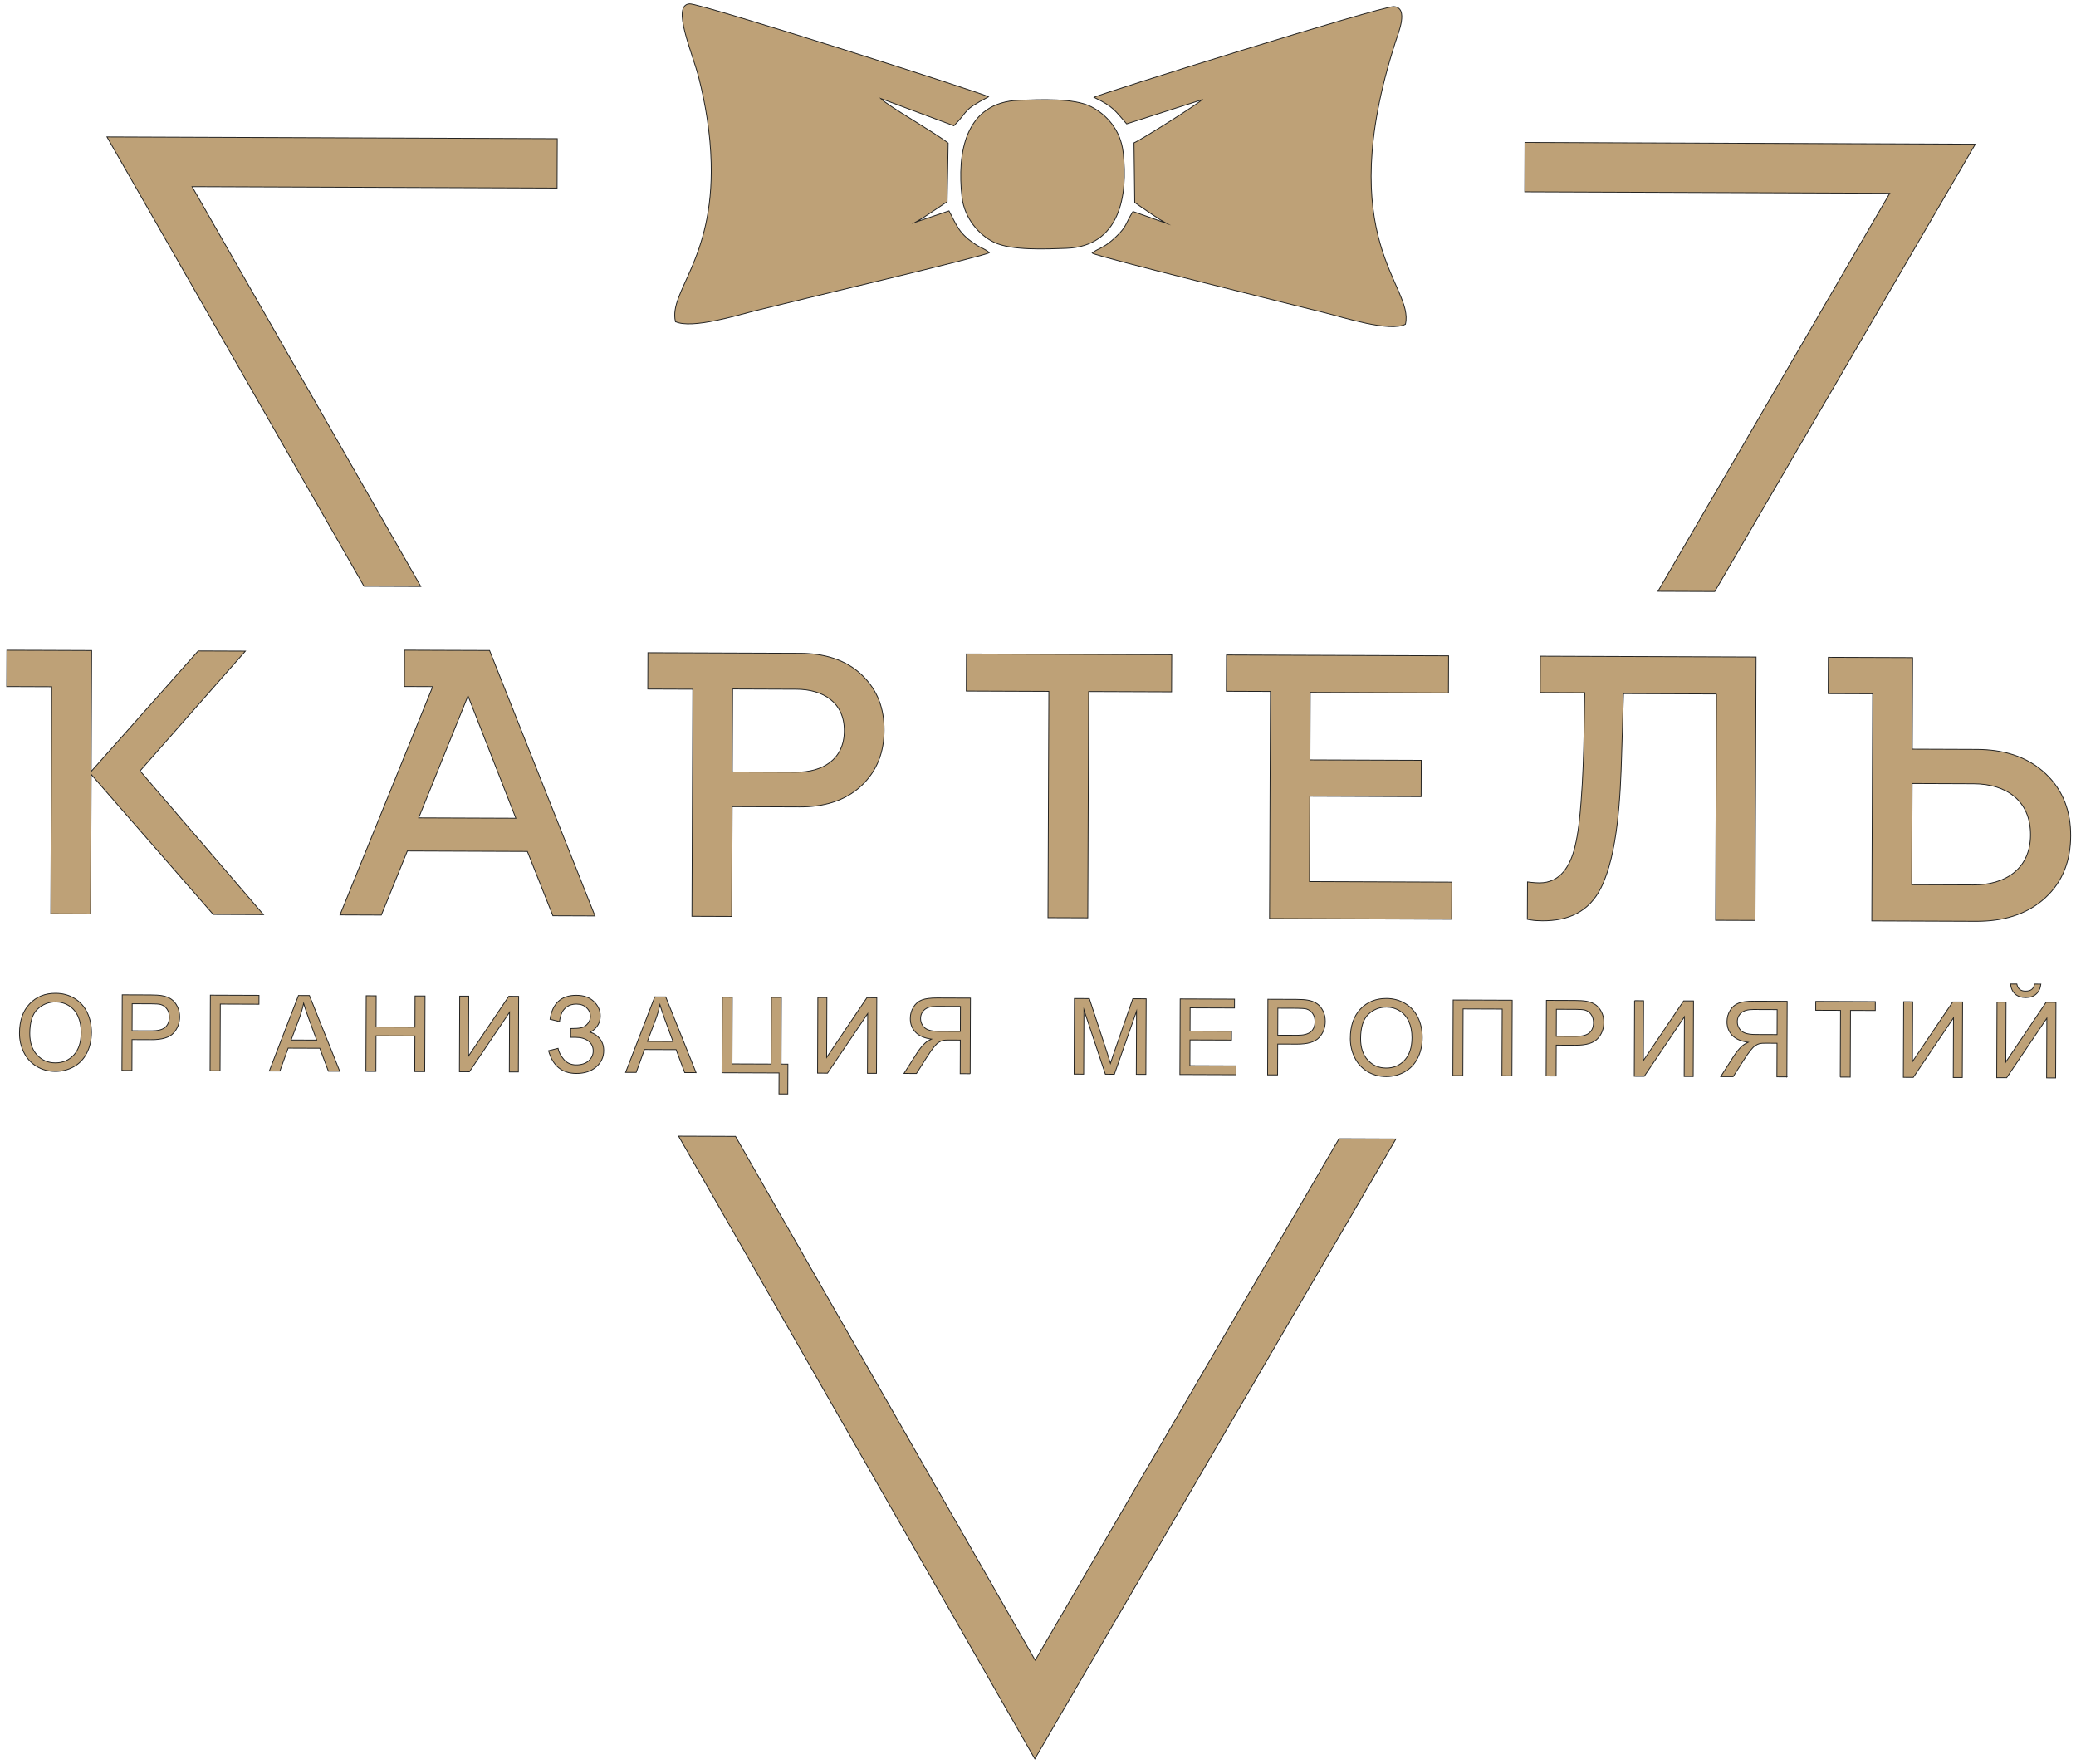
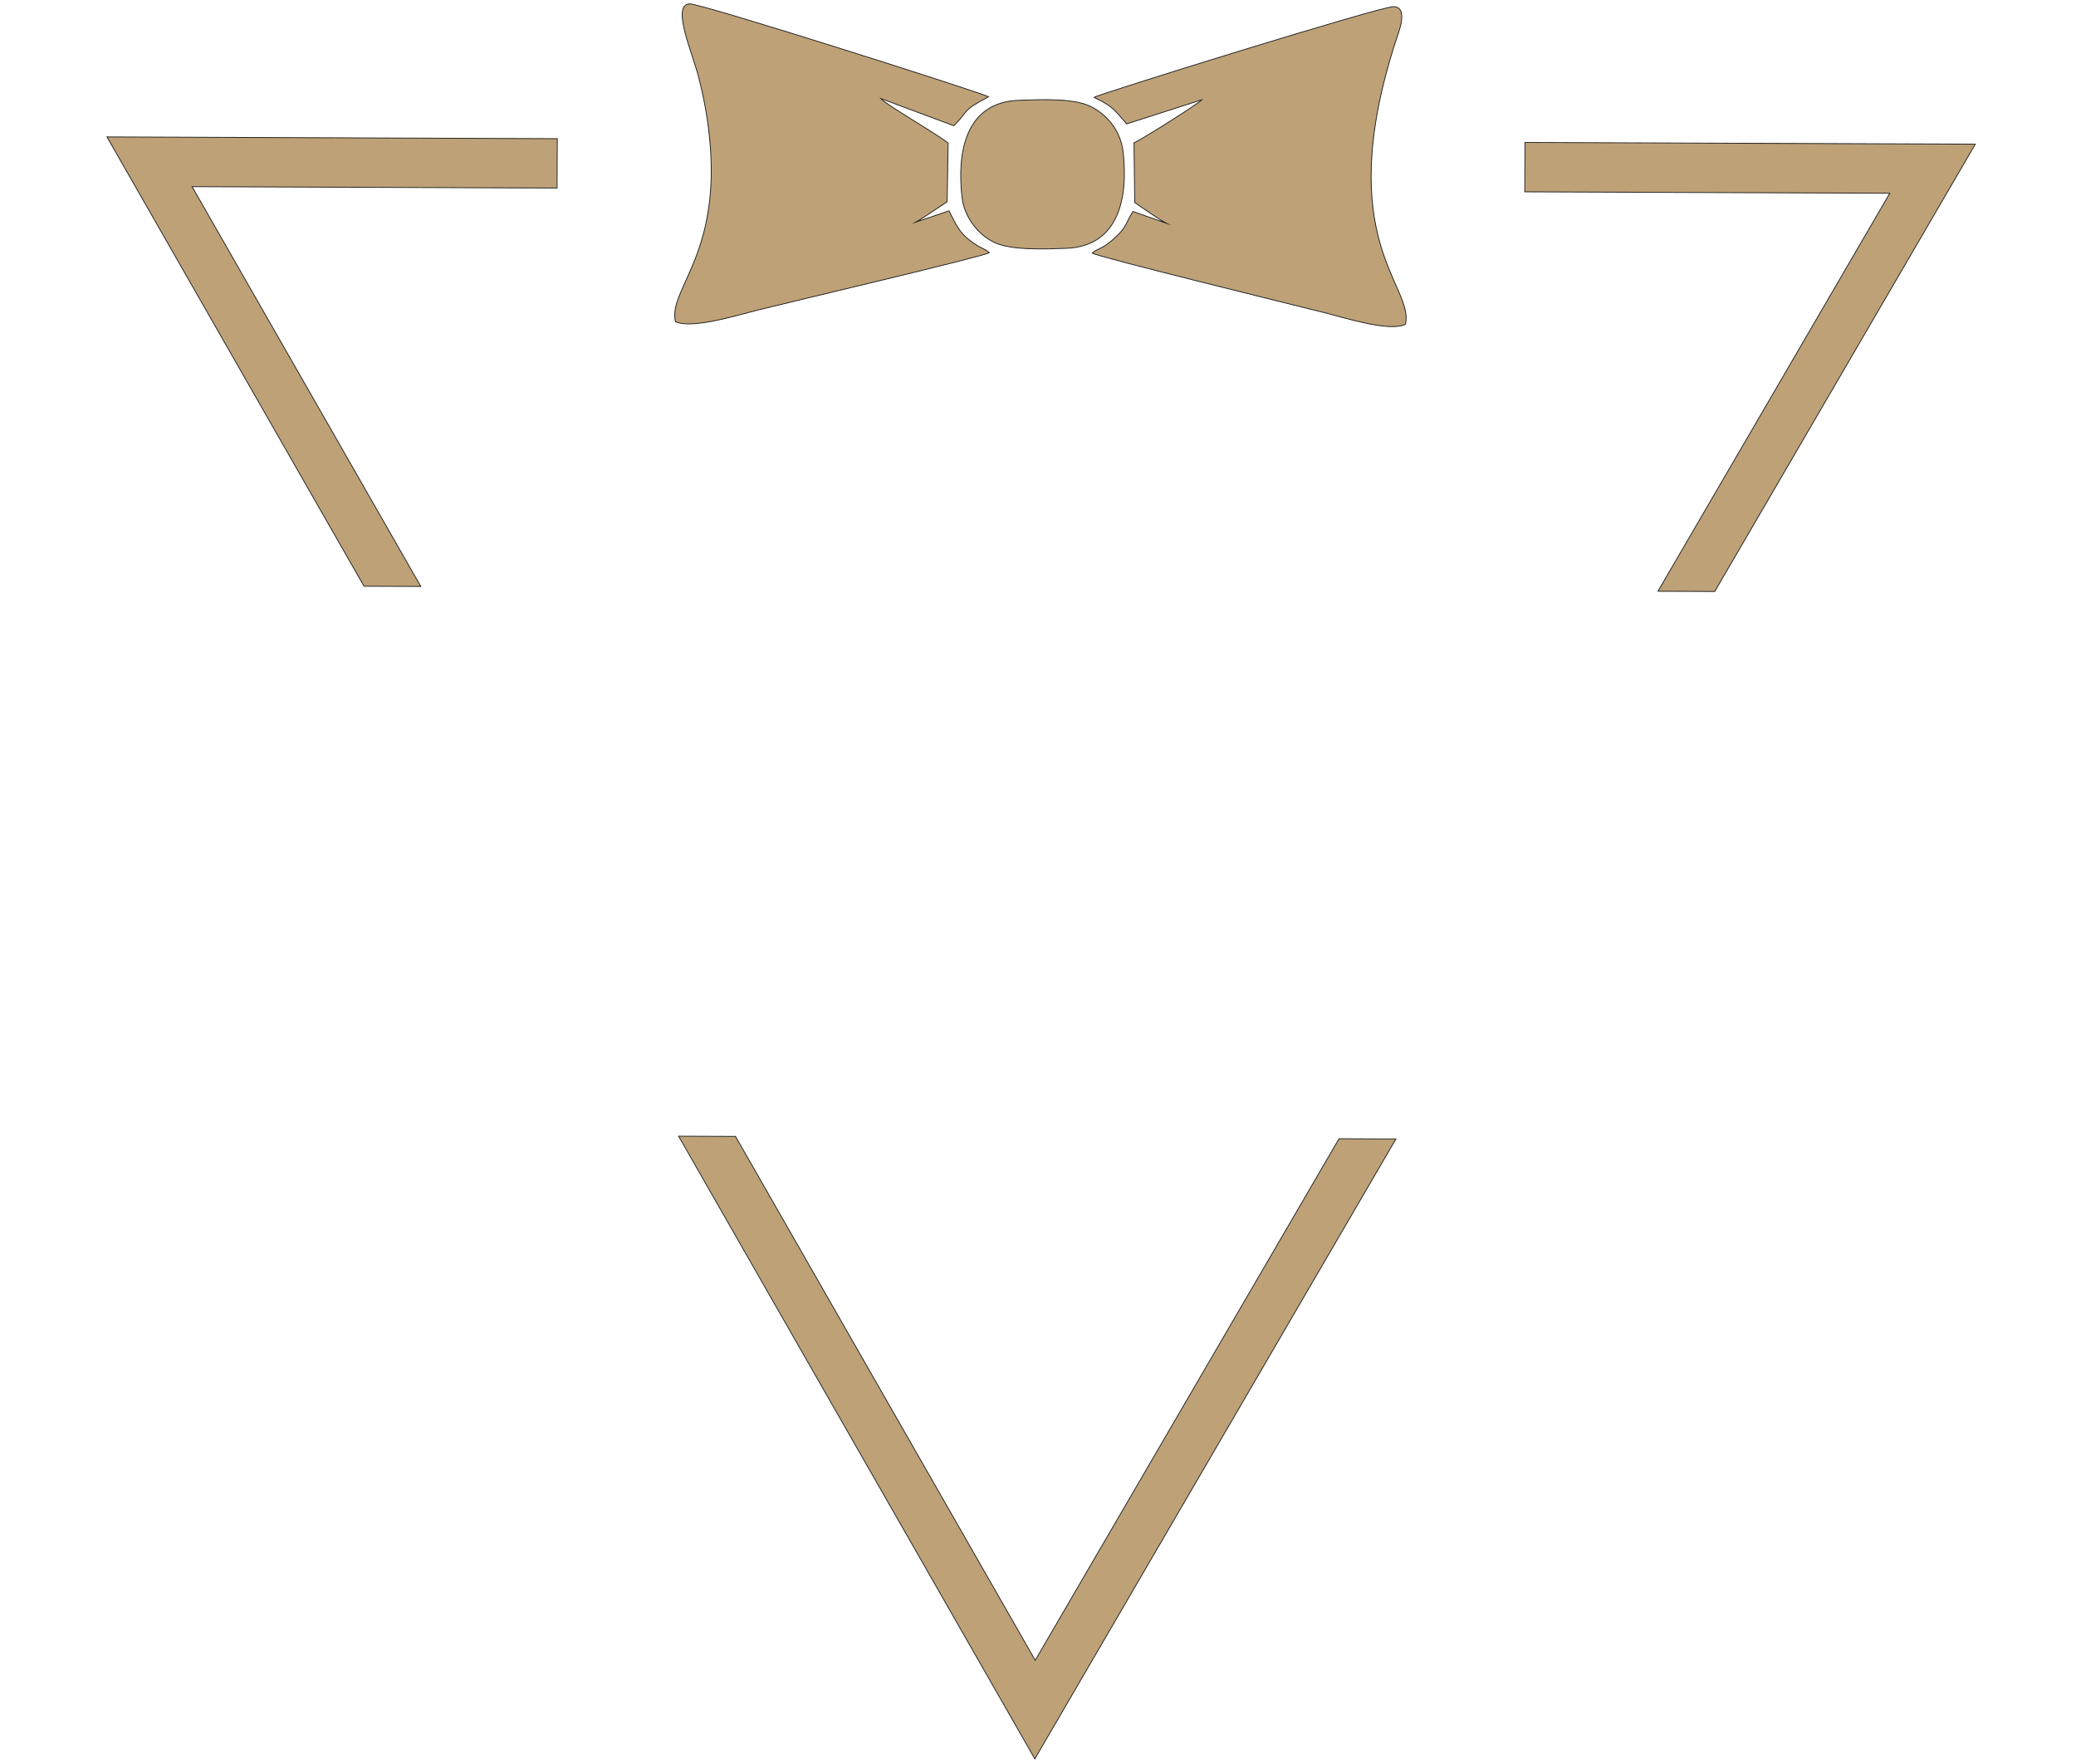
<svg xmlns="http://www.w3.org/2000/svg" width="725" height="616" viewBox="0 0 725 616" fill="none">
  <g id="ÐÐ°ÑÑÐµÐ»Ñ Ð·Ð¾Ð»Ð¾ÑÐ¾">
    <g id="_2700850462496">
      <path id="Vector" d="M361.529 579.752L467.628 397.63L487.492 397.708L361.395 614.166L236.984 396.734L256.853 396.811L361.528 579.752L361.529 579.752ZM579.007 206.456L659.972 67.477L532.498 66.982L532.565 49.742L689.826 50.343L598.839 206.534L579.007 206.457L579.007 206.456ZM194.55 65.668L67.077 65.173L146.956 204.777L127.126 204.7L37.356 47.807L194.617 48.427L194.55 65.667L194.55 65.668Z" fill="#BEA177" stroke="#222221" stroke-width="0.288" stroke-miterlimit="22.926" />
      <g id="Group">
        <path id="Vector_2" fill-rule="evenodd" clip-rule="evenodd" d="M235.881 112.312C241.544 114.994 257.409 110.095 263.792 108.486C275.558 105.519 343.858 89.475 345.505 88.231C344.231 87.013 342.606 86.6 341.133 85.65C334.816 81.576 334.301 79.019 331.416 73.628L320.15 77.44C320.803 77.107 329.217 71.499 330.766 70.45L331.121 49.96C326.345 46.214 309.745 36.792 307.573 34.394L333.131 43.917C338.672 38.283 335.788 38.775 345.224 33.805C343.691 32.655 244.716 1.141 240.834 1.35C234.338 1.7 241.829 18.468 244.007 27.001C246.421 36.459 248.086 46.443 248.357 56.821C249.247 90.891 233.502 101.764 235.88 112.313L235.881 112.312Z" fill="#BEA177" stroke="#222221" stroke-width="0.288" stroke-miterlimit="22.926" />
        <path id="Vector_3" fill-rule="evenodd" clip-rule="evenodd" d="M490.814 113.221C494.046 99.803 465.042 83.883 487.329 14.636C488.335 11.512 492.059 2.7 486.799 2.309C482.802 2.011 383.302 33 382.065 33.995C388.941 37.265 389.41 38.676 393.463 43.259L419.746 34.832C418.242 36.412 398.196 49.032 396.031 49.871L396.283 70.704C397.784 71.831 406.045 77.384 406.895 77.812L395.662 73.839C392.912 78.308 393.565 79.012 389.826 82.597C385.225 87.006 383.59 86.561 381.409 88.37C383.073 89.633 451.246 106.346 462.995 109.289C469.166 110.835 485.408 116.055 490.814 113.221Z" fill="#BEA177" stroke="#222221" stroke-width="0.288" stroke-miterlimit="22.926" />
        <path id="Vector_4" fill-rule="evenodd" clip-rule="evenodd" d="M335.955 68.808C336.805 76.275 341.986 82.143 347.199 84.63C353.17 87.481 364.943 86.98 372.377 86.707C391.082 86.023 393.974 68.359 392.241 53.187C391.324 45.154 386.209 39.874 381.065 37.256C375.039 34.189 363.385 34.767 355.913 35.016C336.991 35.645 334.206 53.451 335.956 68.808L335.955 68.808Z" fill="#BEA177" stroke="#222221" stroke-width="0.288" stroke-miterlimit="22.926" />
      </g>
-       <path id="Vector_5" d="M6.8 360.781C6.817 356.405 8.004 352.982 10.355 350.515C12.708 348.048 15.732 346.824 19.438 346.839C21.865 346.848 24.046 347.441 25.991 348.61C27.932 349.779 29.411 351.406 30.424 353.493C31.437 355.574 31.943 357.936 31.933 360.571C31.922 363.244 31.374 365.638 30.29 367.742C29.206 369.851 27.676 371.442 25.703 372.516C23.724 373.596 21.594 374.129 19.314 374.12C16.837 374.11 14.632 373.499 12.686 372.294C10.746 371.088 9.273 369.448 8.278 367.366C7.284 365.292 6.791 363.097 6.8 360.781L6.8 360.781ZM10.396 360.856C10.384 364.033 11.222 366.537 12.915 368.369C14.608 370.2 16.739 371.123 19.307 371.133C21.924 371.143 24.074 370.23 25.775 368.394C27.469 366.557 28.324 363.942 28.337 360.551C28.346 358.406 27.991 356.531 27.276 354.93C26.561 353.33 25.507 352.084 24.123 351.2C22.732 350.316 21.175 349.868 19.445 349.861C16.987 349.852 14.868 350.691 13.088 352.381C11.309 354.07 10.411 356.892 10.396 360.856ZM42.584 373.768L42.686 347.371L52.604 347.41C54.347 347.417 55.68 347.508 56.602 347.677C57.892 347.898 58.973 348.313 59.844 348.92C60.717 349.53 61.416 350.381 61.945 351.471C62.472 352.56 62.73 353.76 62.725 355.067C62.717 357.304 61.999 359.201 60.569 360.743C59.144 362.292 56.567 363.057 52.85 363.043L46.112 363.016L46.07 373.781L42.584 373.768L42.584 373.768ZM46.123 359.92L52.911 359.946C55.161 359.955 56.751 359.543 57.703 358.706C58.647 357.867 59.123 356.69 59.128 355.159C59.133 354.059 58.861 353.112 58.308 352.324C57.754 351.535 57.023 351.01 56.119 350.755C55.531 350.598 54.45 350.515 52.879 350.509L46.159 350.482L46.122 359.92L46.123 359.92ZM73.464 347.491L90.45 347.557L90.438 350.654L76.936 350.602L76.846 373.901L73.361 373.888L73.463 347.491L73.464 347.491ZM94.056 373.968L104.235 347.611L108.057 347.626L118.648 374.064L114.693 374.048L111.684 366.037L100.624 365.994L97.742 373.982L94.056 373.968ZM101.655 363.158L110.607 363.193L107.897 355.864C107.079 353.636 106.462 351.797 106.034 350.346C105.667 352.065 105.178 353.753 104.565 355.421L101.655 363.158ZM127.785 374.099L127.888 347.703L131.374 347.716L131.332 358.592L144.905 358.645L144.948 347.769L148.433 347.782L148.331 374.179L144.845 374.165L144.893 361.741L131.32 361.688L131.272 374.113L127.785 374.099ZM160.543 347.83L163.699 347.842L163.617 368.746L177.681 347.896L181.125 347.91L181.023 374.306L177.867 374.294L177.948 353.445L163.919 374.24L160.441 374.226L160.543 347.83ZM191.57 366.899L194.876 366.064C195.121 367.343 195.79 368.624 196.873 369.905C197.962 371.188 199.403 371.833 201.207 371.84C203.042 371.847 204.492 371.38 205.561 370.432C206.622 369.489 207.158 368.342 207.163 366.996C207.168 365.547 206.617 364.383 205.502 363.524C204.392 362.66 202.87 362.224 200.951 362.217L199.294 362.211L199.306 359.15C200.895 359.156 202.113 359.069 202.957 358.888C203.802 358.707 204.55 358.237 205.201 357.477C205.852 356.723 206.178 355.859 206.182 354.887C206.187 353.745 205.752 352.742 204.868 351.89C203.99 351.038 202.793 350.611 201.29 350.605C199.969 350.6 198.843 350.927 197.91 351.593C196.978 352.26 196.333 353.142 195.967 354.24C195.609 355.337 195.427 356.16 195.425 356.701L192.09 355.914C192.931 350.314 196.011 347.524 201.325 347.544C203.887 347.554 205.907 348.281 207.4 349.719C208.893 351.156 209.638 352.831 209.63 354.748C209.621 357.205 208.458 359.106 206.141 360.449C207.479 360.829 208.596 361.596 209.496 362.741C210.39 363.894 210.838 365.266 210.831 366.864C210.823 369.137 209.94 371.032 208.186 372.556C206.431 374.079 204.111 374.838 201.225 374.827C196.26 374.808 193.042 372.165 191.569 366.899L191.57 366.899ZM218.486 374.451L228.665 348.094L232.486 348.108L243.079 374.546L239.122 374.531L236.114 366.52L225.055 366.477L222.173 374.465L218.486 374.451L218.486 374.451ZM226.085 363.641L235.037 363.676L232.327 356.347C231.509 354.119 230.893 352.28 230.464 350.829C230.098 352.548 229.608 354.236 228.995 355.904L226.085 363.641ZM252.245 348.185L255.73 348.199L255.64 371.498L269.287 371.551L269.378 348.252L272.864 348.265L272.773 371.564L275.157 371.574L275.116 382.007L272.036 381.995L272.065 374.659L252.143 374.582L252.245 348.185ZM285.616 348.315L288.771 348.327L288.69 369.231L302.754 348.382L306.199 348.395L306.096 374.791L302.94 374.779L303.021 353.931L288.992 374.725L285.514 374.711L285.617 348.315L285.616 348.315ZM338.809 374.919L338.912 348.522L327.269 348.477C324.927 348.468 323.154 348.7 321.935 349.169C320.718 349.637 319.742 350.469 319.008 351.664C318.276 352.86 317.905 354.185 317.9 355.636C317.892 357.509 318.491 359.091 319.69 360.379C320.89 361.668 322.745 362.487 325.263 362.846C324.338 363.285 323.64 363.725 323.162 364.153C322.142 365.083 321.178 366.252 320.273 367.656L315.702 374.828L320.044 374.845L323.539 369.366C324.554 367.778 325.396 366.571 326.054 365.731C326.717 364.892 327.306 364.311 327.827 363.974C328.342 363.645 328.875 363.413 329.413 363.28C329.805 363.202 330.448 363.16 331.346 363.164L335.37 363.18L335.324 374.904L338.809 374.917L338.809 374.919ZM335.381 360.158L327.922 360.129C326.332 360.123 325.097 359.952 324.205 359.617C323.313 359.289 322.637 358.756 322.182 358.024C321.72 357.297 321.49 356.51 321.493 355.656C321.498 354.408 321.95 353.378 322.851 352.577C323.753 351.776 325.174 351.382 327.111 351.39L335.415 351.422L335.381 360.159L335.381 360.158ZM375.112 375.06L375.214 348.663L380.424 348.683L386.564 367.393C387.132 369.134 387.542 370.438 387.801 371.305C388.105 370.348 388.582 368.937 389.225 367.077L395.618 348.742L400.272 348.76L400.17 375.156L396.83 375.143L396.916 353.06L389.163 375.114L386.031 375.101L378.538 352.583L378.451 375.072L375.112 375.059L375.112 375.06ZM412.053 375.203L412.155 348.807L431.123 348.88L431.111 351.978L415.628 351.918L415.597 360.028L430.088 360.084L430.076 363.181L415.585 363.125L415.55 372.12L431.655 372.183L431.643 375.28L412.053 375.204L412.053 375.203ZM442.683 375.322L442.785 348.926L452.703 348.964C454.446 348.971 455.779 349.062 456.702 349.232C457.991 349.452 459.072 349.868 459.943 350.474C460.816 351.085 461.515 351.935 462.044 353.026C462.572 354.114 462.83 355.314 462.825 356.622C462.816 358.859 462.098 360.755 460.669 362.297C459.243 363.846 456.666 364.611 452.95 364.597L446.211 364.571L446.169 375.336L442.684 375.322L442.683 375.322ZM446.222 361.474L453.01 361.501C455.26 361.509 456.85 361.097 457.802 360.26C458.746 359.422 459.222 358.244 459.228 356.714C459.232 355.614 458.96 354.666 458.407 353.879C457.854 353.089 457.122 352.564 456.218 352.309C455.631 352.153 454.549 352.069 452.979 352.063L446.258 352.037L446.222 361.474L446.222 361.474ZM471.566 362.587C471.583 358.211 472.77 354.788 475.122 352.32C477.473 349.853 480.498 348.63 484.203 348.644C486.632 348.654 488.812 349.247 490.757 350.416C492.698 351.584 494.177 353.212 495.19 355.299C496.202 357.38 496.708 359.741 496.698 362.377C496.687 365.049 496.139 367.443 495.057 369.548C493.971 371.656 492.443 373.248 490.469 374.322C488.491 375.402 486.36 375.934 484.079 375.925C481.603 375.916 479.399 375.304 477.453 374.099C475.513 372.894 474.04 371.254 473.045 369.172C472.051 367.097 471.558 364.903 471.567 362.586L471.566 362.587ZM475.16 362.662C475.148 365.839 475.988 368.342 477.68 370.174C479.372 372.005 481.504 372.929 484.07 372.939C486.689 372.949 488.838 372.036 490.54 370.199C492.234 368.362 493.089 365.748 493.102 362.356C493.11 360.212 492.755 358.337 492.041 356.735C491.326 355.136 490.271 353.89 488.888 353.006C487.497 352.122 485.939 351.673 484.209 351.667C481.752 351.657 479.633 352.497 477.853 354.187C476.074 355.876 475.176 358.698 475.16 362.662ZM507.488 349.177L528.107 349.257L528.004 375.654L524.519 375.64L524.609 352.341L510.961 352.288L510.871 375.587L507.386 375.574L507.488 349.177ZM539.953 375.7L540.056 349.304L549.973 349.342C551.716 349.349 553.049 349.44 553.971 349.61C555.261 349.83 556.341 350.246 557.214 350.852C558.085 351.463 558.786 352.313 559.314 353.404C559.842 354.493 560.1 355.692 560.095 357C560.086 359.237 559.369 361.133 557.939 362.675C556.514 364.224 553.937 364.99 550.22 364.975L543.481 364.949L543.439 375.714L539.953 375.7ZM543.493 361.852L550.281 361.879C552.531 361.887 554.123 361.475 555.073 360.638C556.018 359.8 556.493 358.622 556.499 357.092C556.504 355.992 556.232 355.044 555.681 354.257C555.126 353.467 554.395 352.942 553.49 352.687C552.904 352.531 551.822 352.447 550.25 352.441L543.53 352.415L543.493 361.852ZM570.834 349.423L573.989 349.436L573.908 370.339L587.973 349.49L591.417 349.503L591.314 375.9L588.158 375.888L588.239 355.039L574.211 375.833L570.732 375.82L570.835 349.423L570.834 349.423ZM624.027 376.027L624.13 349.631L612.489 349.585C610.146 349.576 608.373 349.809 607.153 350.278C605.936 350.746 604.96 351.578 604.227 352.773C603.495 353.968 603.123 355.294 603.118 356.744C603.111 358.618 603.709 360.2 604.909 361.487C606.109 362.777 607.964 363.595 610.481 363.955C609.556 364.393 608.858 364.834 608.38 365.262C607.36 366.192 606.397 367.361 605.491 368.765L600.92 375.937L605.262 375.953L608.757 370.474C609.772 368.886 610.615 367.68 611.273 366.84C611.937 366 612.525 365.419 613.046 365.083C613.561 364.753 614.094 364.522 614.632 364.388C615.023 364.31 615.667 364.269 616.565 364.272L620.589 364.288L620.543 376.012L624.028 376.026L624.027 376.027ZM620.6 361.267L613.14 361.238C611.55 361.231 610.315 361.06 609.424 360.725C608.531 360.397 607.855 359.865 607.4 359.132C606.939 358.406 606.709 357.618 606.712 356.765C606.717 355.517 607.168 354.487 608.069 353.685C608.972 352.884 610.393 352.491 612.33 352.498L620.634 352.531L620.6 361.267L620.6 361.267ZM642.668 376.1L642.758 352.8L634.1 352.767L634.112 349.669L654.913 349.75L654.901 352.848L646.243 352.814L646.152 376.113L642.667 376.1L642.668 376.1ZM664.811 349.789L667.966 349.801L667.884 370.705L681.948 349.855L685.392 349.869L685.289 376.265L682.134 376.253L682.215 355.405L668.186 376.199L664.708 376.185L664.811 349.789ZM697.415 349.915L700.571 349.928L700.49 370.831L714.554 349.982L717.998 349.995L717.895 376.392L714.74 376.38L714.821 355.531L700.791 376.325L697.313 376.312L697.416 349.915L697.415 349.915ZM710.538 343.625L712.738 343.633C712.556 345.151 712 346.316 711.08 347.124C710.158 347.937 708.941 348.339 707.418 348.333C705.889 348.327 704.668 347.916 703.76 347.108C702.853 346.293 702.306 345.123 702.135 343.593L704.337 343.601C704.498 344.432 704.832 345.054 705.327 345.461C705.82 345.874 706.492 346.08 707.33 346.084C708.302 346.087 709.036 345.894 709.532 345.496C710.029 345.105 710.368 344.48 710.537 343.626L710.538 343.625Z" fill="#BEA177" stroke="#222221" stroke-width="0.288" stroke-miterlimit="22.926" />
-       <path id="Vector_6" fill-rule="evenodd" clip-rule="evenodd" d="M31.837 269.377L69.209 227.3L85.692 227.364L48.915 269.192L92.013 319.374L74.465 319.306L31.833 270.396L31.644 319.139L17.746 319.085L18.054 239.796L2.351 239.735L2.401 227.048L15.661 227.092L32 227.156L31.836 269.377L31.837 269.377ZM667.818 261.595L690.355 261.682C699.314 261.717 707.84 263.948 714.476 270.245C720.632 276.087 723.18 283.51 723.147 291.888C723.115 300.245 720.55 307.699 714.319 313.453C707.638 319.623 699.021 321.734 690.122 321.699L653.688 321.558L653.996 242.266L638.457 242.206L638.506 229.521L651.6 229.572L667.943 229.63L667.818 261.596L667.818 261.595ZM599.451 242.325L566.968 242.198L566.297 264.225C565.893 277.521 565.03 298.231 559.069 310.09C554.862 318.456 547.708 321.561 538.642 321.526C537.225 321.52 535.795 321.446 534.399 321.192L533.391 321.01L533.442 307.949L534.803 308.111C535.748 308.223 536.698 308.277 537.649 308.281C545.007 308.31 548.435 302.156 549.991 295.799C551.249 290.657 551.729 285.342 552.145 280.075C552.803 271.781 553.069 263.46 553.216 255.142L553.451 241.875L537.881 241.815L537.931 229.13L613.267 229.416L612.909 321.399L599.142 321.346L599.449 242.325L599.451 242.325ZM184.175 297.313L142.253 297.15L133.164 319.534L118.733 319.478L151.118 239.757L141.231 239.718L141.281 227.034L154.612 227.086L170.966 227.143L207.781 319.824L193.09 319.767L184.175 297.313L184.175 297.313ZM255.688 281.675L255.539 320.009L241.642 319.955L241.95 240.664L226.223 240.603L226.272 227.918L279.475 228.118C287.375 228.147 295.15 230.099 300.986 235.694C306.503 240.981 308.79 247.426 308.761 254.987C308.732 262.539 306.393 269.114 300.836 274.358C294.956 279.907 287.165 281.797 279.267 281.767L255.688 281.675L255.688 281.675ZM457.564 241.773L457.472 265.345L496.35 265.496L496.301 278.182L457.423 278.03L457.307 307.829L507.014 308.023L506.963 320.986L443.359 320.739L443.668 241.447L428.27 241.387L428.32 228.703L505.885 228.997L505.835 241.96L457.563 241.773L457.564 241.773ZM380.189 241.473L379.882 320.493L365.984 320.439L366.291 241.419L337.46 241.306L337.51 228.343L409.203 228.622L409.152 241.585L380.189 241.473ZM667.772 273.59L667.634 308.925L689.127 309.008C700.242 309.052 709.075 303.479 709.122 291.556C709.169 279.519 700.58 273.718 689.264 273.674L667.772 273.59ZM163.437 242.963L146.212 285.586L180.16 285.717L163.437 242.963L163.437 242.963ZM255.848 240.574L255.735 269.543L278.011 269.63C287.256 269.666 294.824 265.234 294.863 255.21C294.902 245.186 287.369 240.697 278.123 240.661L255.848 240.575L255.848 240.574Z" fill="#BEA177" stroke="#222221" stroke-width="0.288" stroke-miterlimit="22.926" />
    </g>
  </g>
</svg>